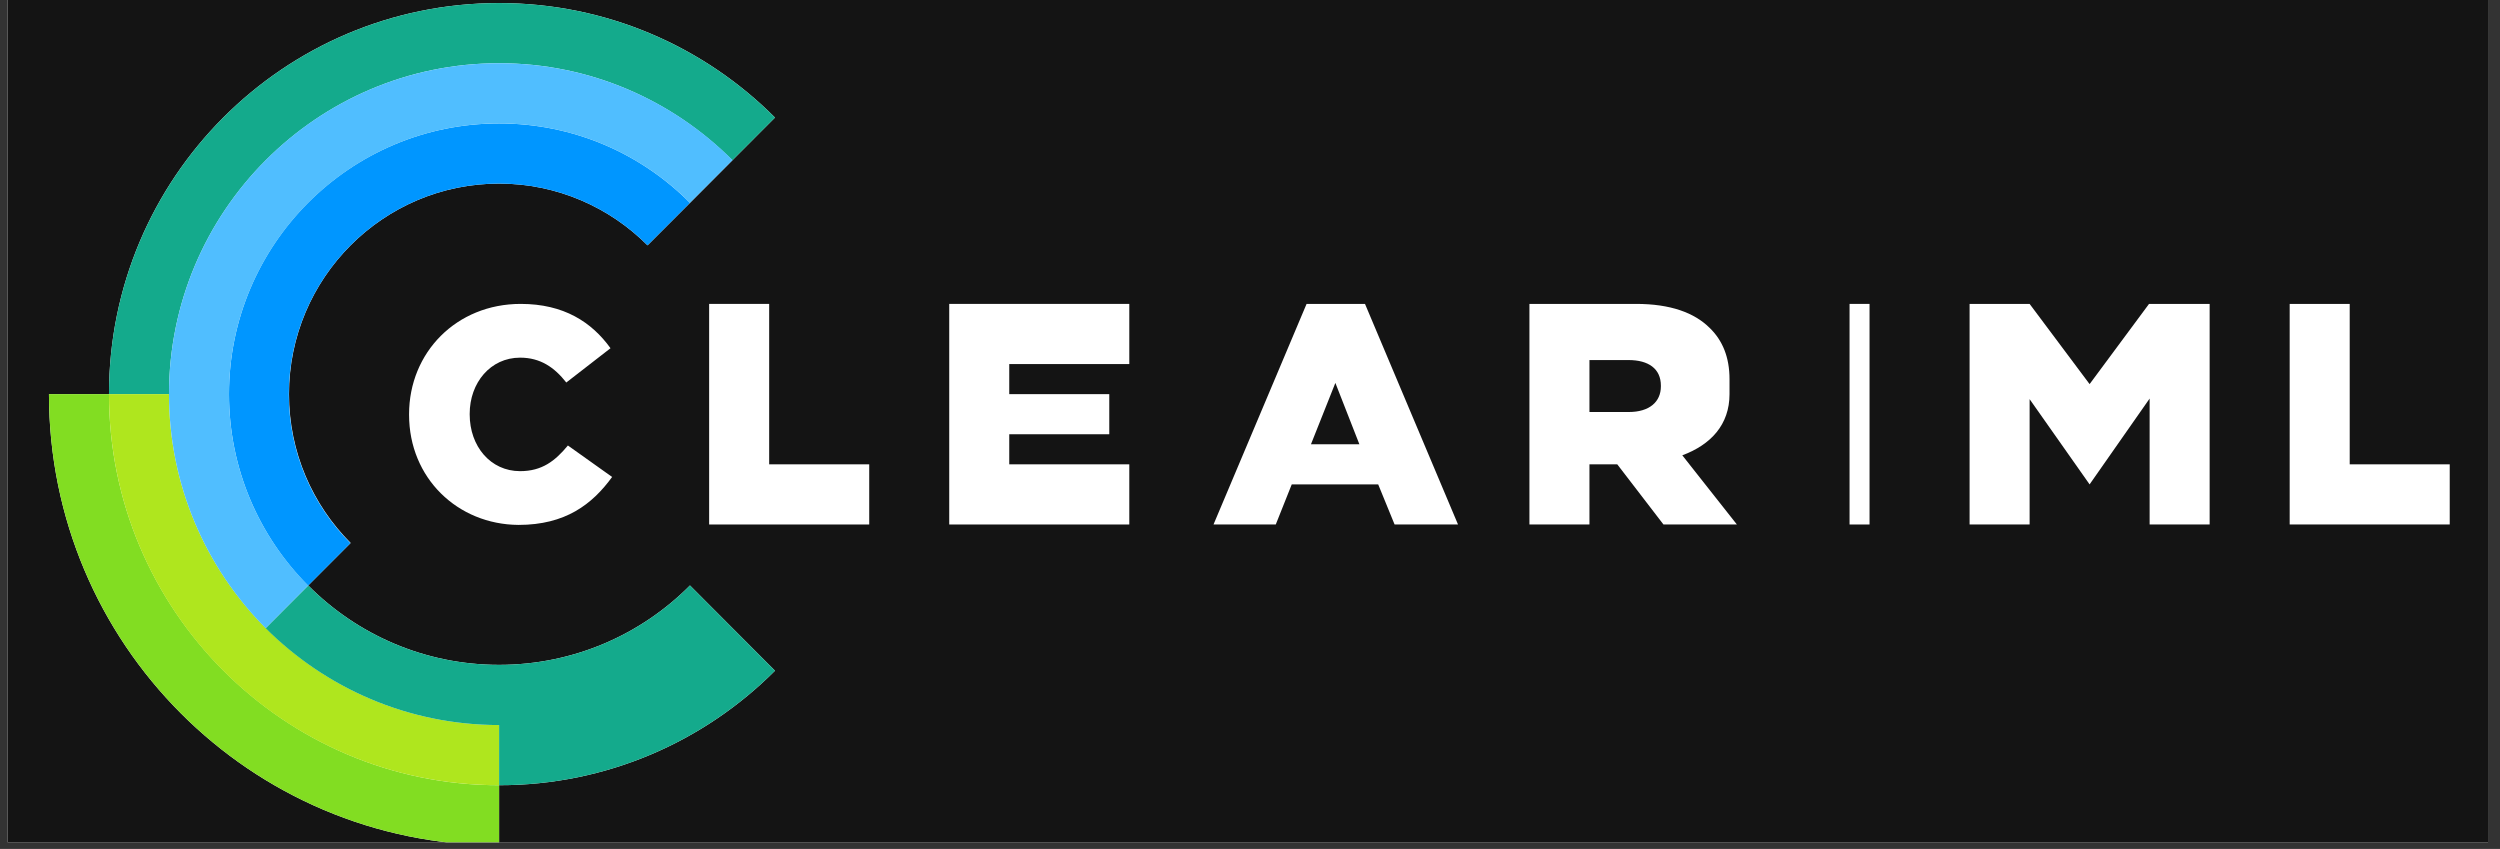
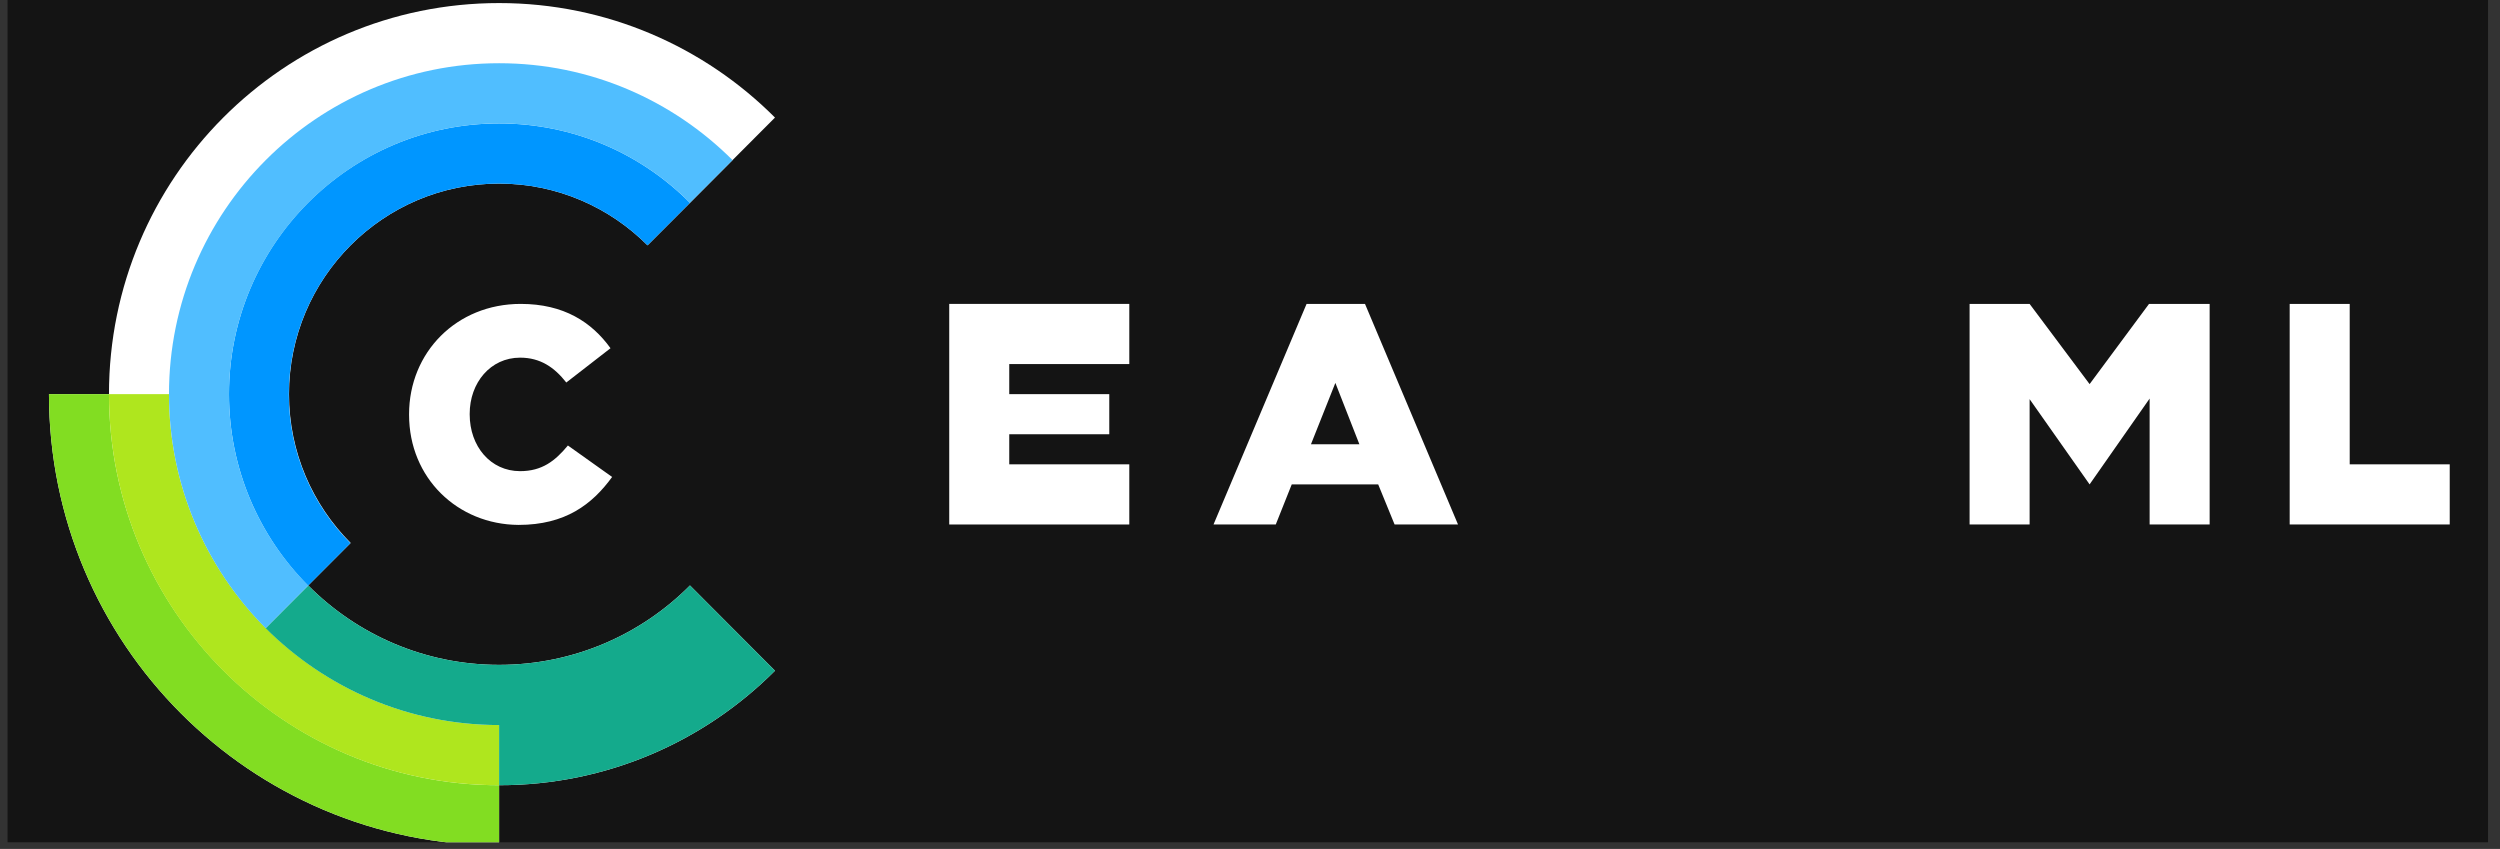
<svg xmlns="http://www.w3.org/2000/svg" width="374" zoomAndPan="magnify" viewBox="0 0 280.5 95.25" height="127" preserveAspectRatio="xMidYMid meet" version="1.0">
  <rect x="0" y="0" width="280.5" height="95.25" fill="#333333" stroke="none" />
  <defs>
    <clipPath id="80701fdb0a">
      <path d="M 0.848 0 L 279.156 0 L 279.156 94.504 L 0.848 94.504 Z M 0.848 0 " clip-rule="nonzero" />
    </clipPath>
    <clipPath id="2e8a522cca">
      <path d="M 5.488 0.344 L 87 0.344 L 87 94.504 L 5.488 94.504 Z M 5.488 0.344 " clip-rule="nonzero" />
    </clipPath>
    <clipPath id="7cd0a1fe16">
      <path d="M 256 34 L 274.867 34 L 274.867 59 L 256 59 Z M 256 34 " clip-rule="nonzero" />
    </clipPath>
    <clipPath id="4e048c287b">
      <path d="M 5.488 44 L 56 44 L 56 94.504 L 5.488 94.504 Z M 5.488 44 " clip-rule="nonzero" />
    </clipPath>
    <clipPath id="21516cb558">
      <path d="M 12 0.344 L 87 0.344 L 87 45 L 12 45 Z M 12 0.344 " clip-rule="nonzero" />
    </clipPath>
  </defs>
  <g clip-path="url(#80701fdb0a)">
-     <path fill="#ffffff" d="M 0.848 0 L 279.156 0 L 279.156 94.504 L 0.848 94.504 Z M 0.848 0 " fill-opacity="1" fill-rule="nonzero" />
    <path fill="#141414" d="M 0.848 0 L 279.156 0 L 279.156 94.504 L 0.848 94.504 Z M 0.848 0 " fill-opacity="1" fill-rule="nonzero" />
  </g>
  <g clip-path="url(#2e8a522cca)">
    <path fill="#ffffff" d="M 77.414 65.688 C 71.938 71.203 64.348 74.598 56 74.598 C 47.648 74.598 40.059 71.203 34.582 65.688 L 39.344 60.918 C 35.078 56.645 32.43 50.727 32.43 44.223 C 32.43 31.195 43 20.598 56 20.598 C 62.484 20.598 68.391 23.25 72.652 27.527 L 77.414 22.758 L 82.172 17.984 L 86.953 13.191 C 79.027 5.25 68.074 0.344 56 0.344 C 31.82 0.344 12.227 19.988 12.227 44.223 L 5.492 44.223 C 5.492 72.191 28.098 94.852 56 94.852 L 56 88.102 C 68.074 88.102 79.027 83.195 86.953 75.254 L 82.172 70.461 Z M 77.414 65.688 " fill-opacity="1" fill-rule="nonzero" />
  </g>
  <path fill="#ffffff" d="M 45.898 46.539 L 45.898 46.473 C 45.898 39.543 51.215 34.098 58.422 34.098 C 63.27 34.098 66.391 36.145 68.5 39.07 L 63.539 42.918 C 62.195 41.207 60.621 40.129 58.355 40.129 C 55.031 40.129 52.699 42.941 52.699 46.43 L 52.699 46.496 C 52.699 50.074 55.031 52.863 58.355 52.863 C 60.824 52.863 62.285 51.715 63.719 49.984 L 68.68 53.516 C 66.438 56.598 63.43 58.895 58.176 58.895 C 51.352 58.848 45.898 53.652 45.898 46.539 Z M 45.898 46.539 " fill-opacity="1" fill-rule="nonzero" />
-   <path fill="#ffffff" d="M 79.566 34.098 L 86.301 34.098 L 86.301 52.098 L 97.527 52.098 L 97.527 58.848 L 79.566 58.848 Z M 79.566 34.098 " fill-opacity="1" fill-rule="nonzero" />
  <path fill="#ffffff" d="M 106.504 34.098 L 126.707 34.098 L 126.707 40.848 L 113.238 40.848 L 113.238 44.223 L 124.461 44.223 L 124.461 48.723 L 113.238 48.723 L 113.238 52.098 L 126.707 52.098 L 126.707 58.848 L 106.504 58.848 Z M 106.504 34.098 " fill-opacity="1" fill-rule="nonzero" />
  <path fill="#ffffff" d="M 146.598 34.098 L 153.152 34.098 L 163.59 58.848 L 156.473 58.848 L 154.633 54.348 L 144.934 54.348 L 143.141 58.848 L 136.156 58.848 Z M 152.523 49.848 L 149.828 42.961 L 147.09 49.848 Z M 152.523 49.848 " fill-opacity="1" fill-rule="nonzero" />
-   <path fill="#ffffff" d="M 207.52 34.098 L 209.762 34.098 L 209.762 58.848 L 207.52 58.848 Z M 207.52 34.098 " fill-opacity="1" fill-rule="nonzero" />
  <path fill="#ffffff" d="M 220.988 34.098 L 227.723 34.098 L 234.453 43.098 L 241.121 34.098 L 247.922 34.098 L 247.922 58.848 L 241.188 58.848 L 241.188 44.719 L 234.453 54.348 L 227.723 44.785 L 227.723 58.848 L 220.988 58.848 Z M 220.988 34.098 " fill-opacity="1" fill-rule="nonzero" />
  <g clip-path="url(#7cd0a1fe16)">
    <path fill="#ffffff" d="M 256.902 34.098 L 263.637 34.098 L 263.637 52.098 L 274.859 52.098 L 274.859 58.848 L 256.902 58.848 Z M 256.902 34.098 " fill-opacity="1" fill-rule="nonzero" />
  </g>
-   <path fill="#ffffff" d="M 188.754 51.086 C 191.961 49.895 194.051 47.645 194.051 44.223 L 194.051 42.535 C 194.051 40.105 193.285 38.191 191.805 36.773 C 190.098 35.086 187.426 34.098 183.566 34.098 L 171.602 34.098 L 171.602 58.848 L 178.336 58.848 L 178.336 52.098 L 181.457 52.098 L 186.641 58.848 L 194.879 58.848 Z M 186.352 43.344 C 186.352 45.102 185.047 46.227 182.758 46.227 L 178.336 46.227 L 178.336 40.398 L 182.715 40.398 C 184.957 40.398 186.352 41.363 186.352 43.277 Z M 186.352 43.344 " fill-opacity="1" fill-rule="nonzero" />
  <g clip-path="url(#4e048c287b)">
    <path fill="#82dd22" d="M 56 88.102 C 31.867 88.102 12.227 68.41 12.227 44.223 L 5.492 44.223 C 5.492 72.191 28.098 94.852 56 94.852 Z M 56 88.102 " fill-opacity="1" fill-rule="nonzero" />
  </g>
  <g clip-path="url(#21516cb558)">
-     <path fill="#14aa8c" d="M 56 7.094 C 66.211 7.094 75.461 11.258 82.172 17.984 L 86.953 13.191 C 79.027 5.25 68.074 0.344 56 0.344 C 31.82 0.344 12.227 19.988 12.227 44.223 L 18.961 44.223 C 18.961 23.746 35.57 7.094 56 7.094 Z M 56 7.094 " fill-opacity="1" fill-rule="nonzero" />
-   </g>
+     </g>
  <path fill="#afe61e" d="M 56 81.352 C 35.57 81.352 18.961 64.699 18.961 44.223 L 12.227 44.223 C 12.227 68.457 31.82 88.102 56 88.102 Z M 56 81.352 " fill-opacity="1" fill-rule="nonzero" />
  <path fill="#14aa8c" d="M 86.953 75.254 L 82.172 70.461 L 77.414 65.688 C 71.938 71.203 64.348 74.598 56 74.598 C 47.648 74.598 40.059 71.203 34.582 65.688 L 29.801 70.48 C 36.516 77.188 45.762 81.352 56 81.352 L 56 88.102 C 68.074 88.102 79.027 83.195 86.953 75.254 Z M 86.953 75.254 " fill-opacity="1" fill-rule="nonzero" />
  <path fill="#0096ff" d="M 34.562 65.711 L 39.32 60.941 C 35.055 56.664 32.406 50.75 32.406 44.246 C 32.43 31.195 43 20.598 56 20.598 C 62.484 20.598 68.391 23.25 72.652 27.527 L 77.414 22.758 C 71.938 17.242 64.371 13.848 56 13.848 C 39.254 13.848 25.695 27.438 25.695 44.223 C 25.695 52.617 29.082 60.199 34.562 65.711 Z M 34.562 65.711 " fill-opacity="1" fill-rule="nonzero" />
  <path fill="#50beff" d="M 34.582 65.688 C 29.082 60.199 25.695 52.594 25.695 44.223 C 25.695 27.48 39.297 13.848 56 13.848 C 64.348 13.848 71.938 17.242 77.414 22.758 L 82.195 17.965 C 75.484 11.258 66.234 7.094 56 7.094 C 35.547 7.094 18.961 23.723 18.961 44.223 C 18.961 54.484 23.113 63.754 29.801 70.48 Z M 34.582 65.688 " fill-opacity="1" fill-rule="nonzero" />
</svg>